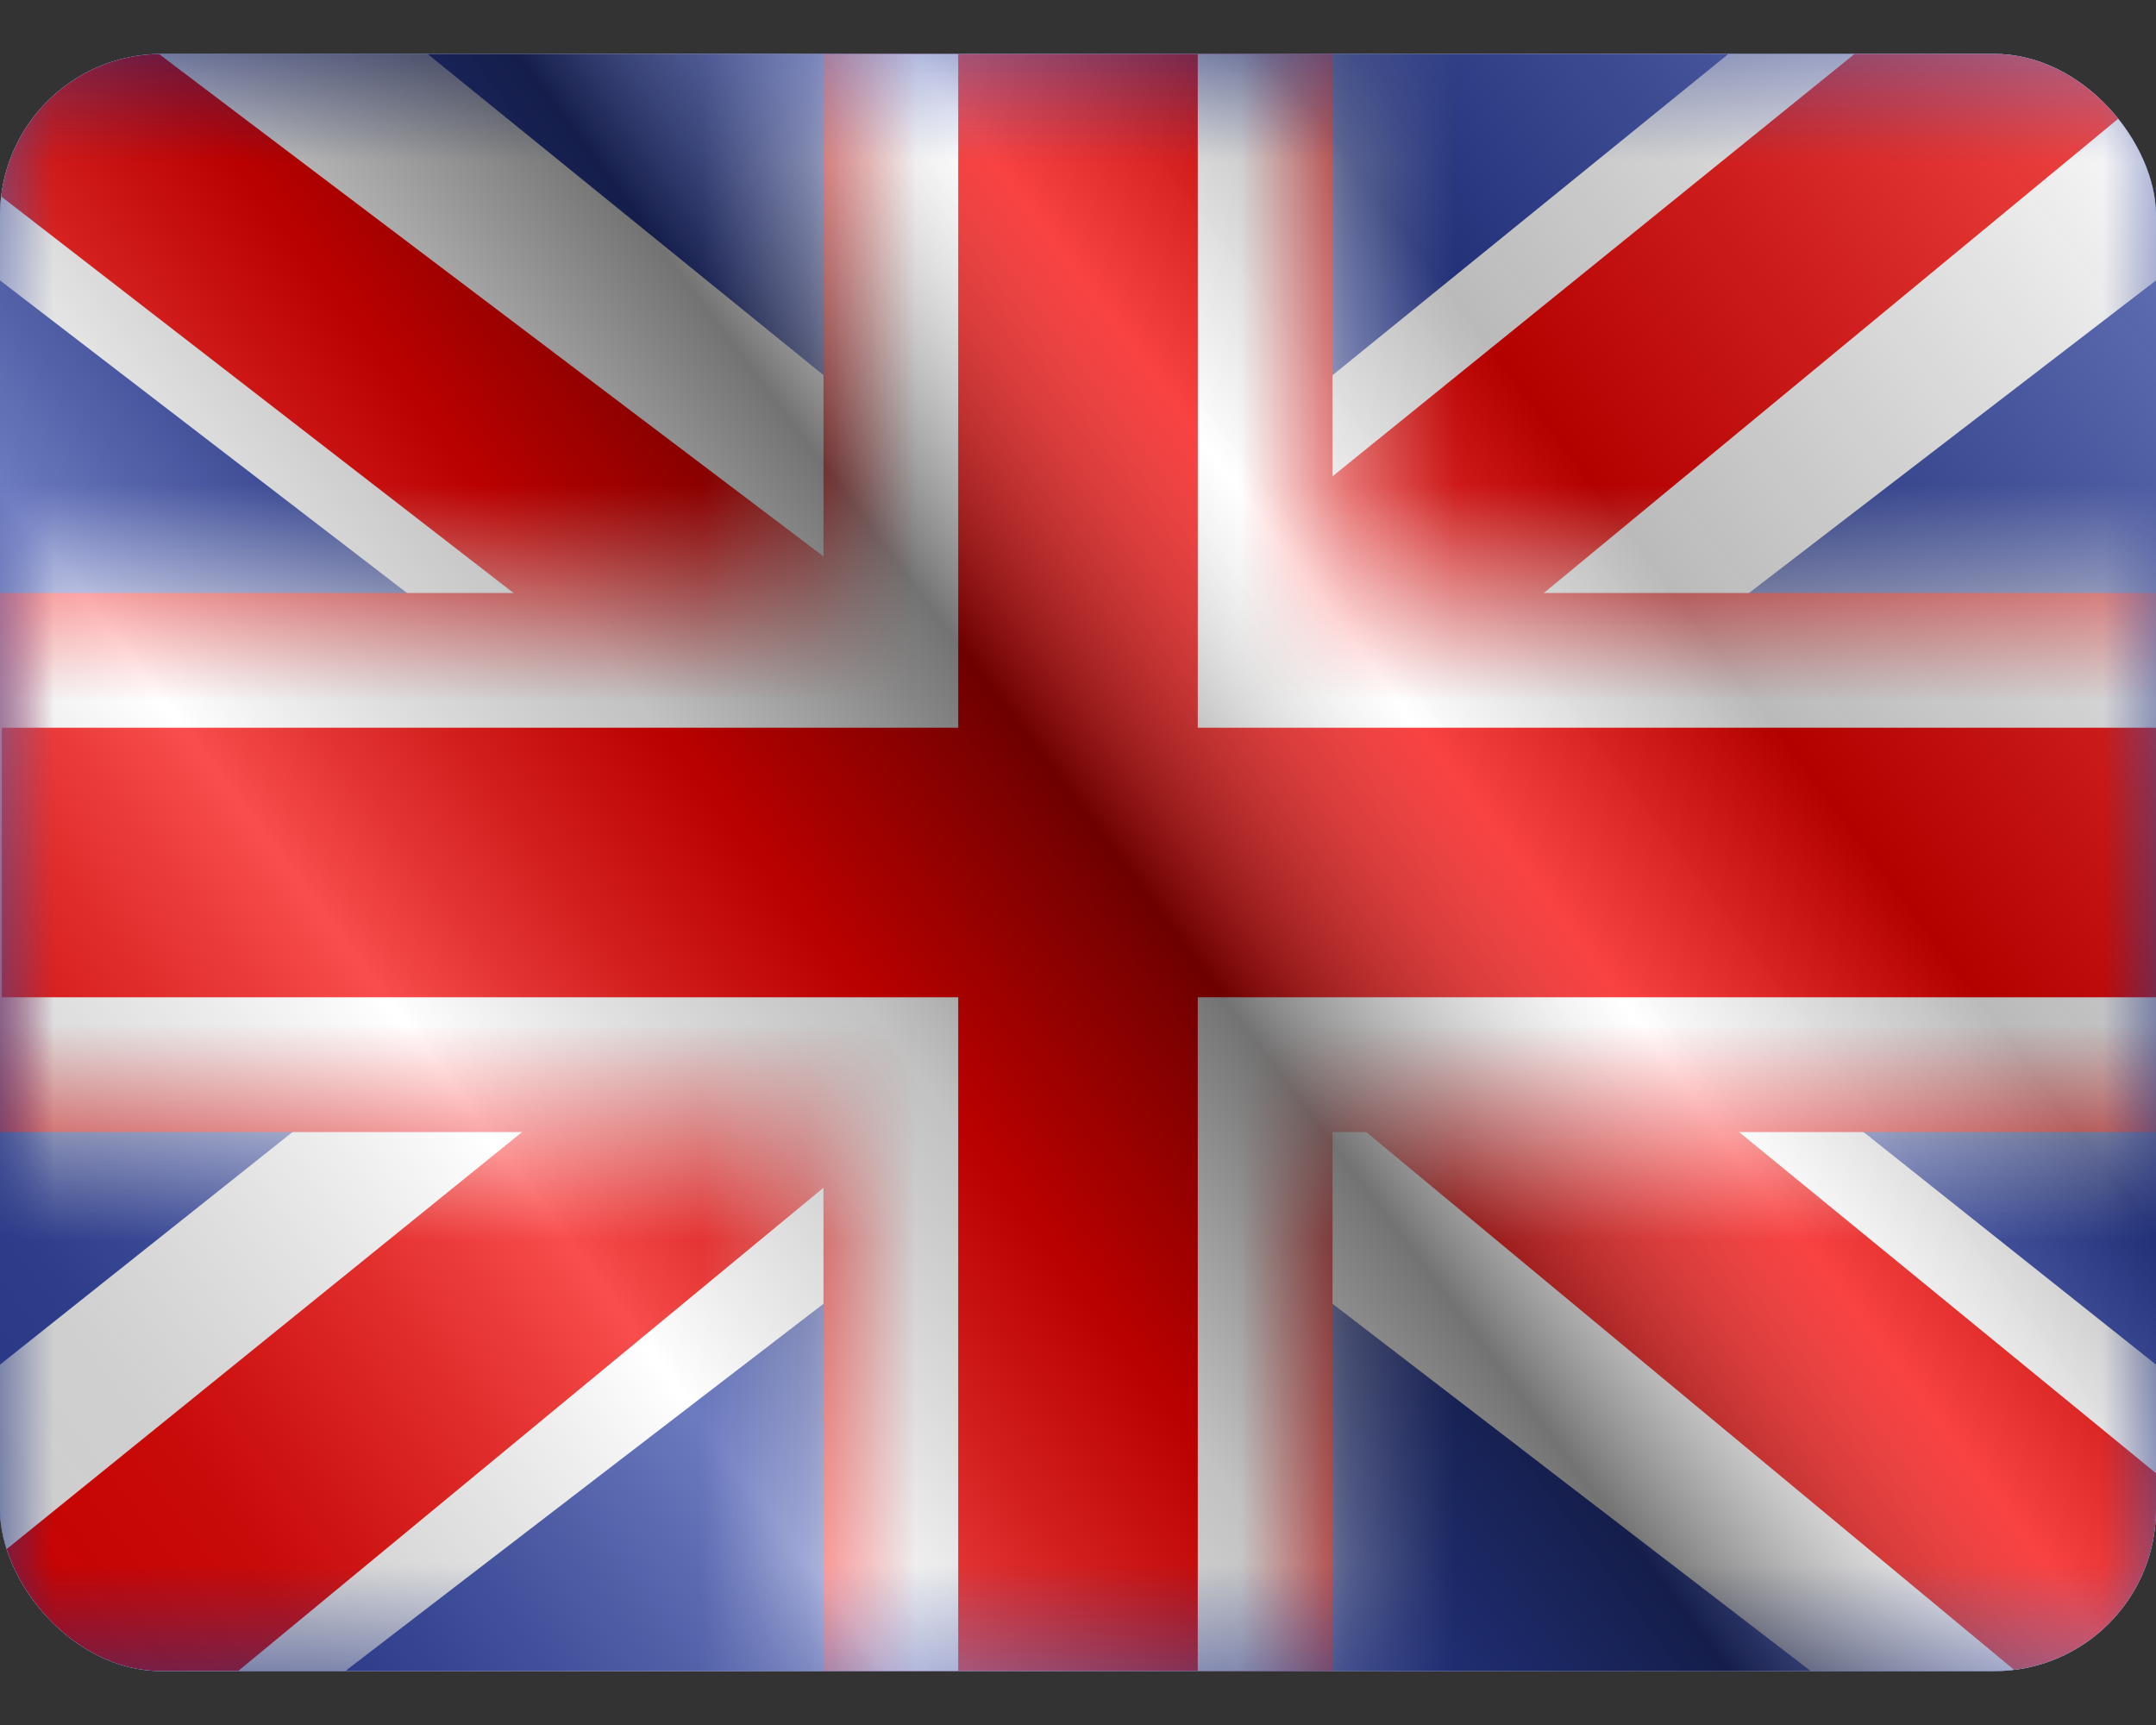
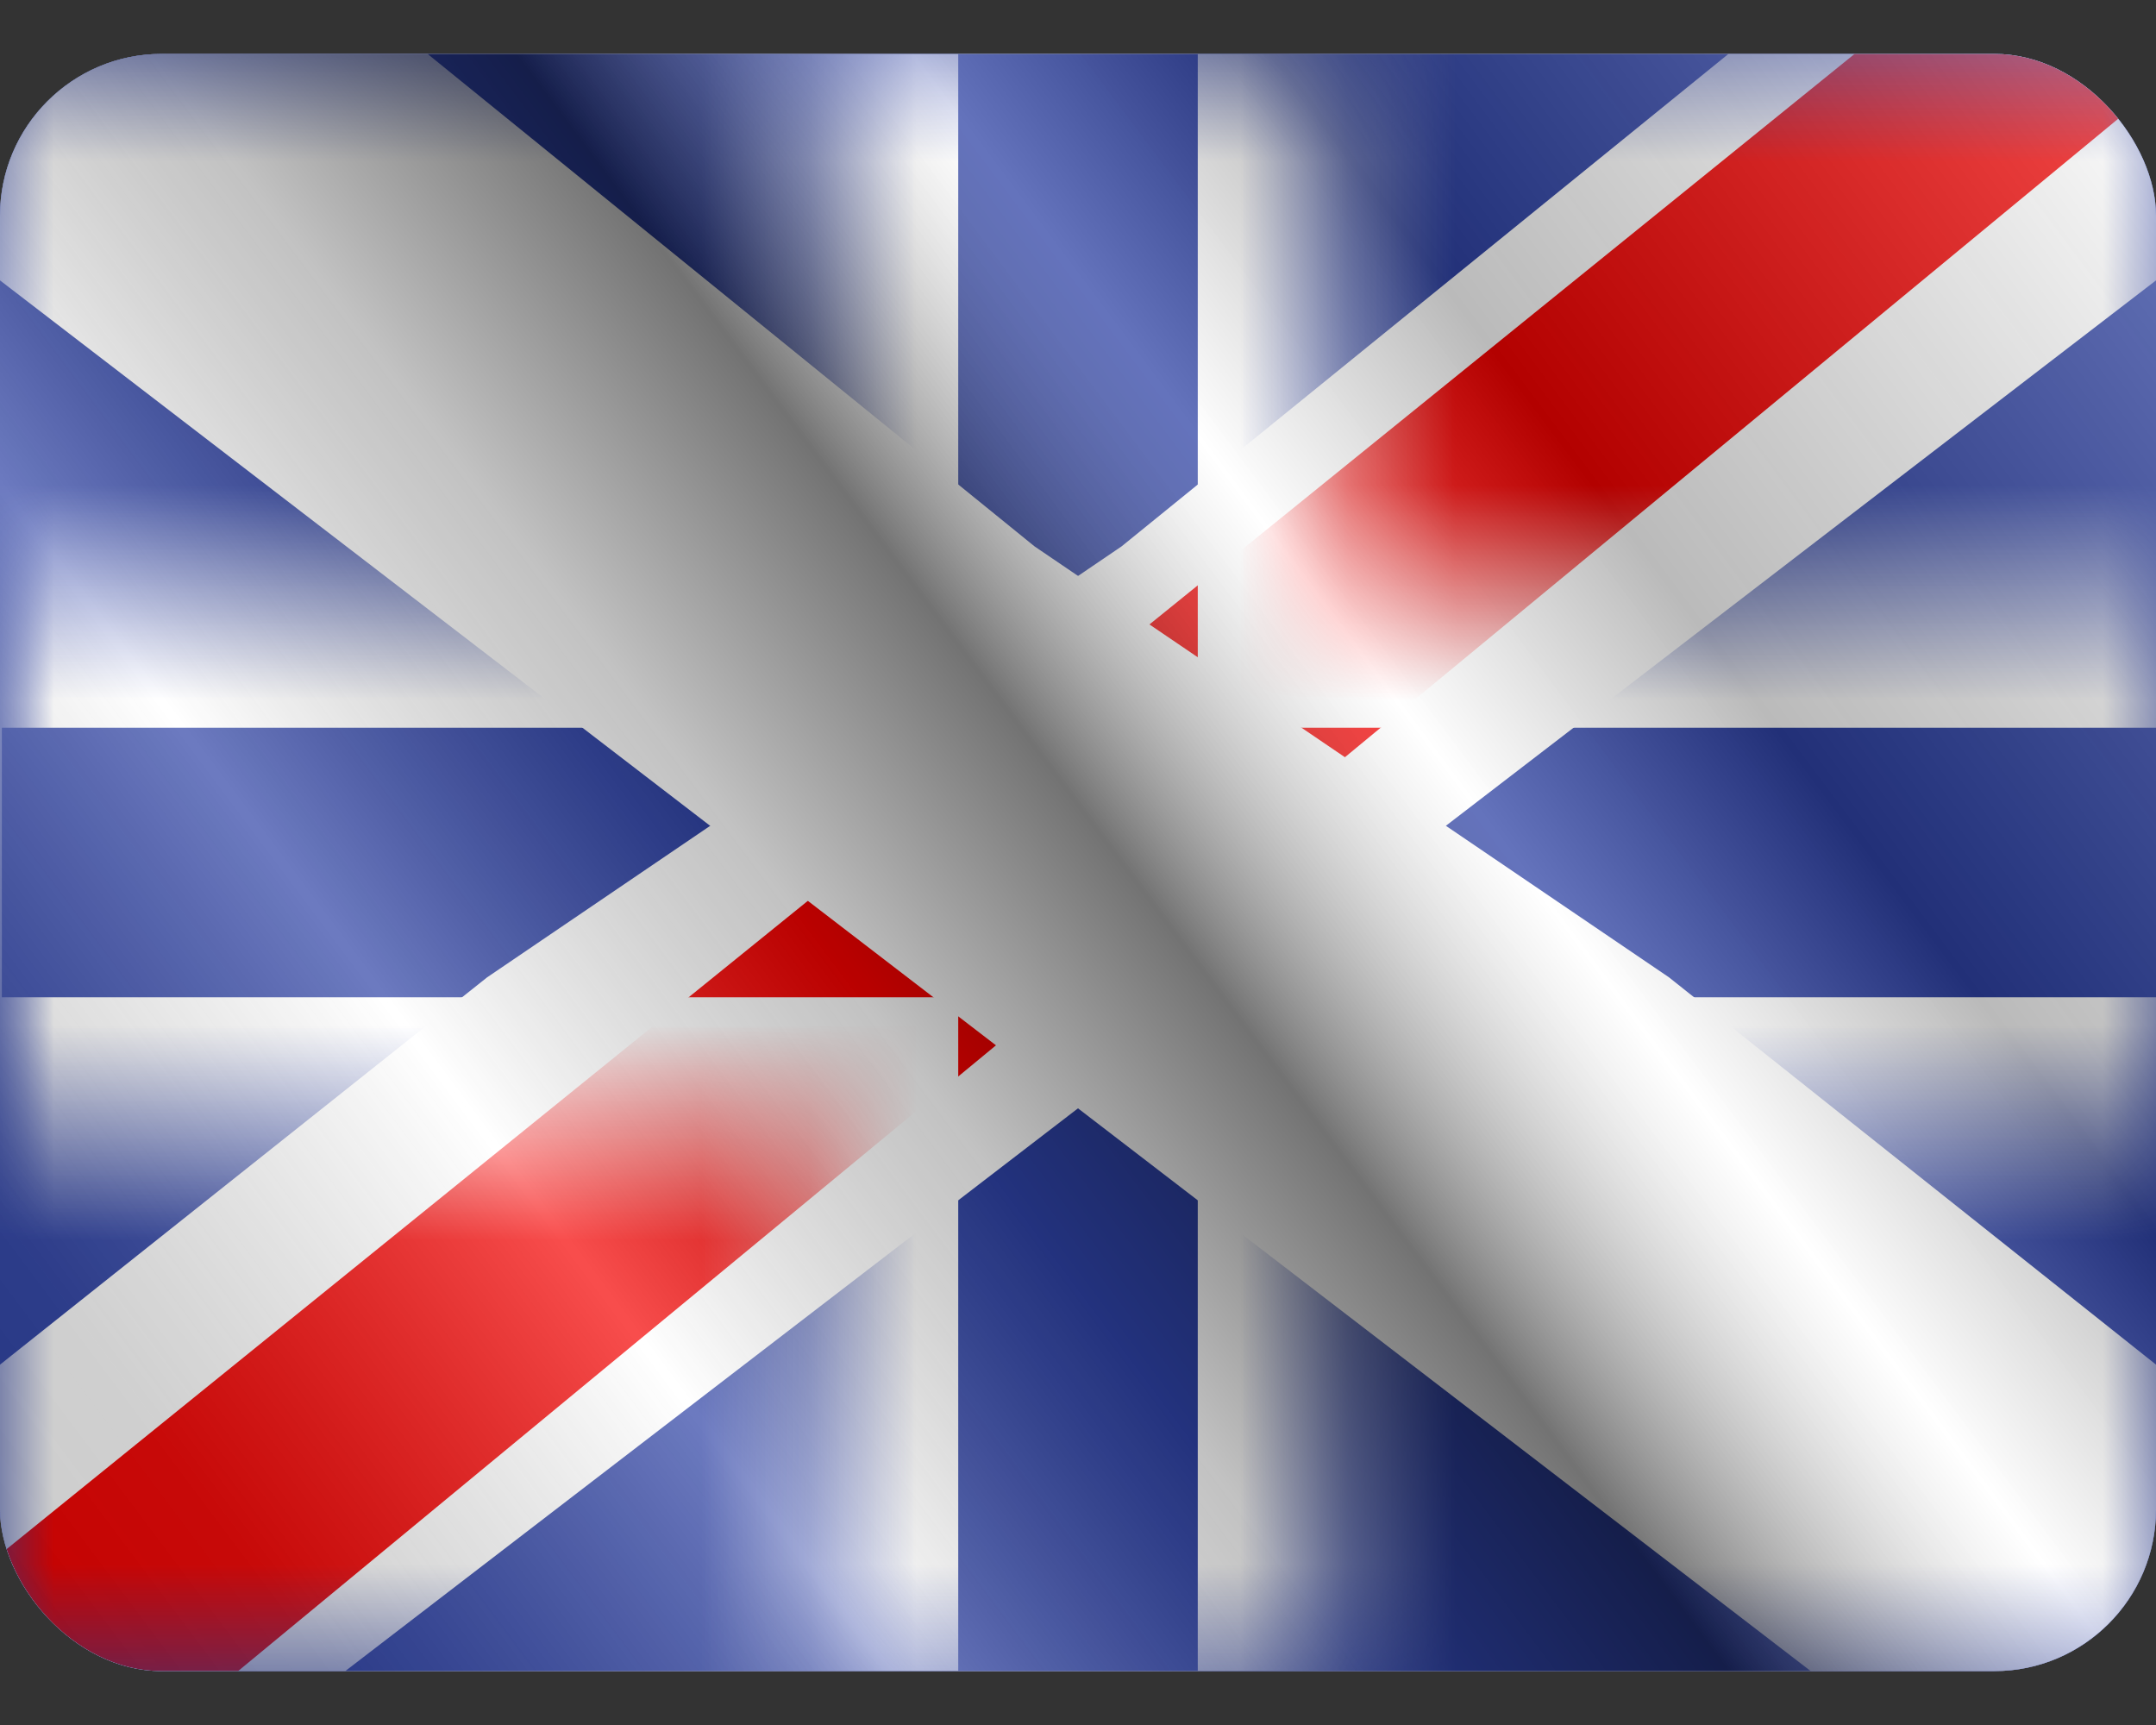
<svg xmlns="http://www.w3.org/2000/svg" width="20" height="16" viewBox="0 0 20 16" fill="none">
  <rect x="0" y="0" width="20" height="16" fill="#333333" stroke="none" />
  <g clip-path="url(#clip0_7145_534349)">
    <g clip-path="url(#clip1_7145_534349)">
      <rect width="20" height="15" transform="translate(0 0.5)" fill="white" />
      <path fill-rule="evenodd" clip-rule="evenodd" d="M0 0.5V15.5H20V0.5H0Z" fill="#2E42A5" />
      <mask id="mask0_7145_534349" style="mask-type:luminance" maskUnits="userSpaceOnUse" x="0" y="0" width="20" height="16">
        <path fill-rule="evenodd" clip-rule="evenodd" d="M0 0.5V15.5H20V0.5H0Z" fill="white" />
      </mask>
      <g mask="url(#mask0_7145_534349)">
        <path d="M-2.227 14.428L2.174 16.29L20.1 2.524L22.421 -0.242L17.715 -0.864L10.404 5.068L4.519 9.065L-2.227 14.428Z" fill="white" />
        <path d="M-1.624 15.732L0.618 16.813L21.588 -0.499H18.439L-1.624 15.732Z" fill="#F50100" />
        <path d="M22.227 14.428L17.826 16.29L-0.1 2.524L-2.421 -0.242L2.285 -0.864L9.597 5.068L15.482 9.065L22.227 14.428Z" fill="white" />
-         <path d="M22.077 15.364L19.835 16.444L10.905 9.032L8.258 8.204L-2.645 -0.233H0.504L11.4 8.004L14.295 8.997L22.077 15.364Z" fill="#F50100" />
        <mask id="path-8-inside-1_7145_534349" fill="white">
          <path fill-rule="evenodd" clip-rule="evenodd" d="M12.361 -0.75H7.639V5.5H-1.233V10.5H7.639V16.75H12.361V10.5H21.267V5.5H12.361V-0.75Z" />
        </mask>
-         <path fill-rule="evenodd" clip-rule="evenodd" d="M12.361 -0.75H7.639V5.5H-1.233V10.5H7.639V16.75H12.361V10.5H21.267V5.5H12.361V-0.75Z" fill="#F50100" />
        <path d="M7.639 -0.75V-2H6.389V-0.75H7.639ZM12.361 -0.75H13.611V-2H12.361V-0.75ZM7.639 5.5V6.75H8.889V5.5H7.639ZM-1.233 5.5V4.25H-2.483V5.5H-1.233ZM-1.233 10.5H-2.483V11.75H-1.233V10.5ZM7.639 10.5H8.889V9.25H7.639V10.5ZM7.639 16.75H6.389V18H7.639V16.75ZM12.361 16.75V18H13.611V16.75H12.361ZM12.361 10.5V9.25H11.111V10.5H12.361ZM21.267 10.5V11.75H22.517V10.5H21.267ZM21.267 5.5H22.517V4.25H21.267V5.5ZM12.361 5.5H11.111V6.75H12.361V5.5ZM7.639 0.5H12.361V-2H7.639V0.5ZM8.889 5.5V-0.75H6.389V5.5H8.889ZM-1.233 6.75H7.639V4.25H-1.233V6.75ZM0.017 10.5V5.5H-2.483V10.5H0.017ZM7.639 9.25H-1.233V11.75H7.639V9.25ZM8.889 16.75V10.5H6.389V16.75H8.889ZM12.361 15.5H7.639V18H12.361V15.5ZM11.111 10.5V16.75H13.611V10.5H11.111ZM21.267 9.25H12.361V11.75H21.267V9.25ZM20.017 5.5V10.5H22.517V5.5H20.017ZM12.361 6.75H21.267V4.25H12.361V6.75ZM11.111 -0.75V5.5H13.611V-0.75H11.111Z" fill="white" mask="url(#path-8-inside-1_7145_534349)" />
      </g>
    </g>
    <rect y="0.5" width="20" height="15" fill="url(#paint0_linear_7145_534349)" style="mix-blend-mode:overlay" />
  </g>
  <defs>
    <linearGradient id="paint0_linear_7145_534349" x1="20" y1="0.5" x2="1.00613e-06" y2="15.5" gradientUnits="userSpaceOnUse">
      <stop stop-color="white" stop-opacity="0.3" />
      <stop offset="0.263" stop-opacity="0.27" />
      <stop offset="0.37" stop-color="white" stop-opacity="0.26" />
      <stop offset="0.487" stop-opacity="0.55" />
      <stop offset="0.594" stop-opacity="0.24" />
      <stop offset="0.736" stop-color="white" stop-opacity="0.3" />
      <stop offset="0.901" stop-color="#272727" stop-opacity="0.22" />
      <stop offset="1" stop-opacity="0.2" />
    </linearGradient>
    <clipPath id="clip0_7145_534349">
      <rect y="0.5" width="20" height="15" rx="1.5" fill="white" />
    </clipPath>
    <clipPath id="clip1_7145_534349">
      <rect width="20" height="15" fill="white" transform="translate(0 0.5)" />
    </clipPath>
  </defs>
</svg>